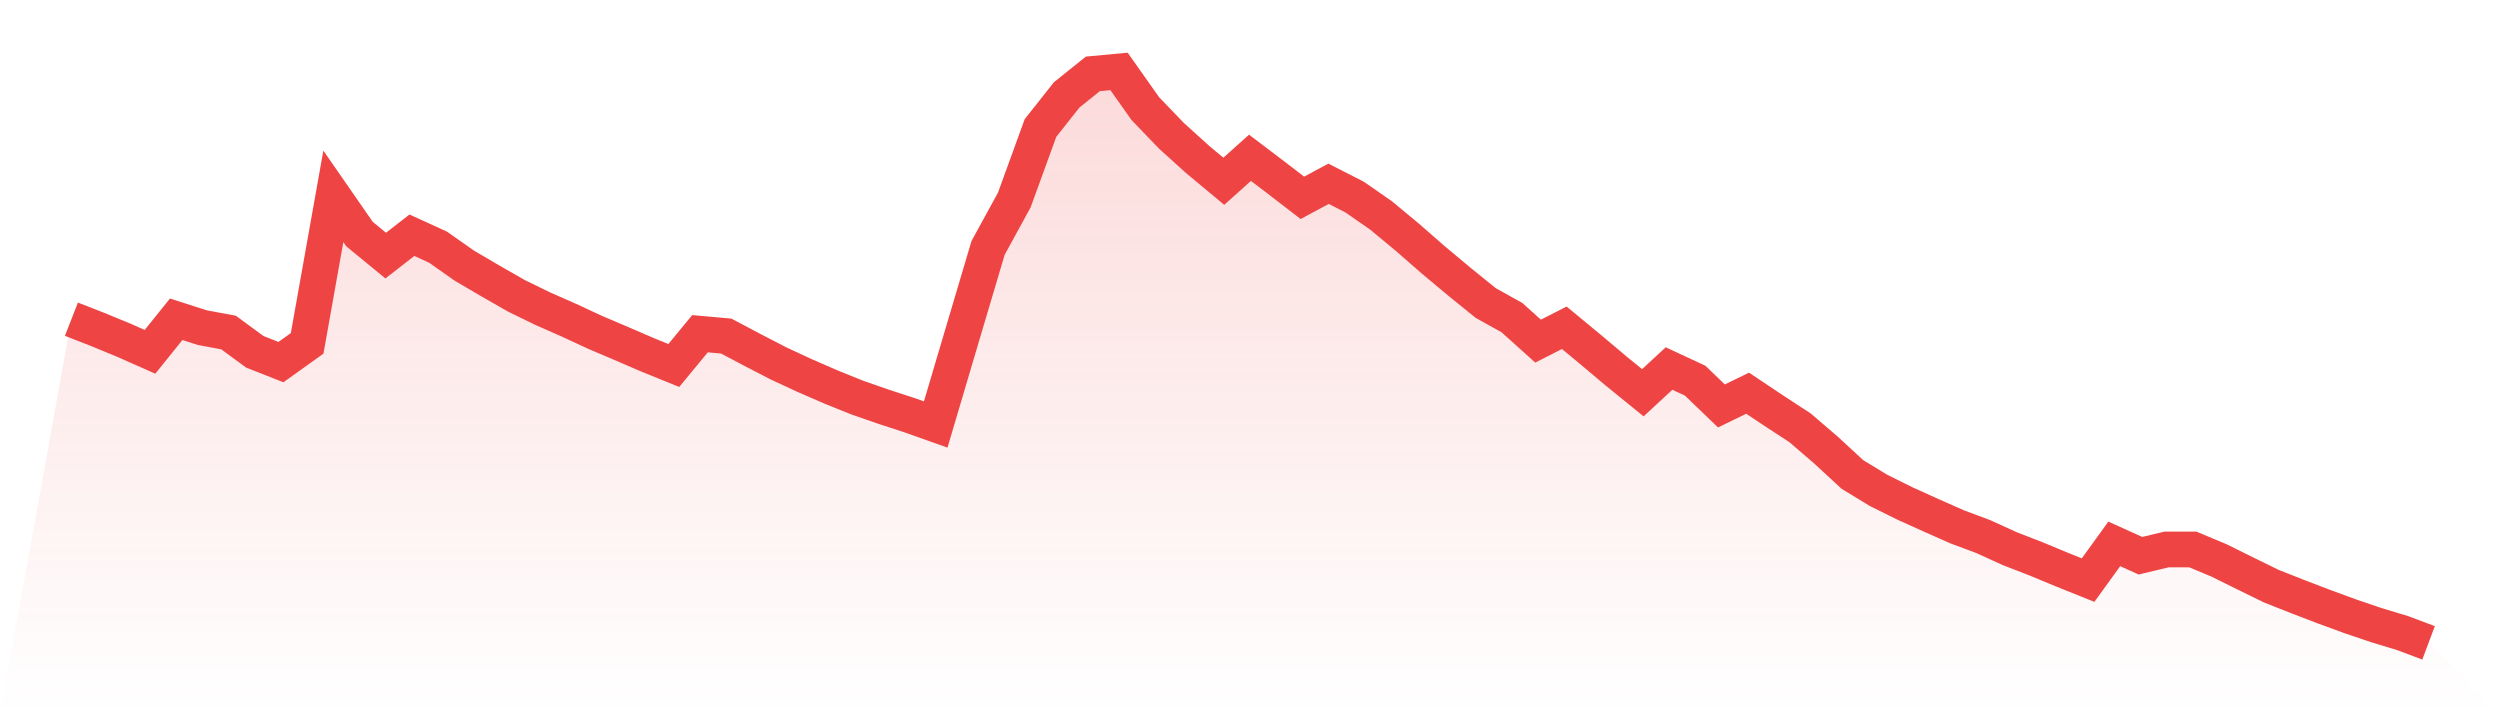
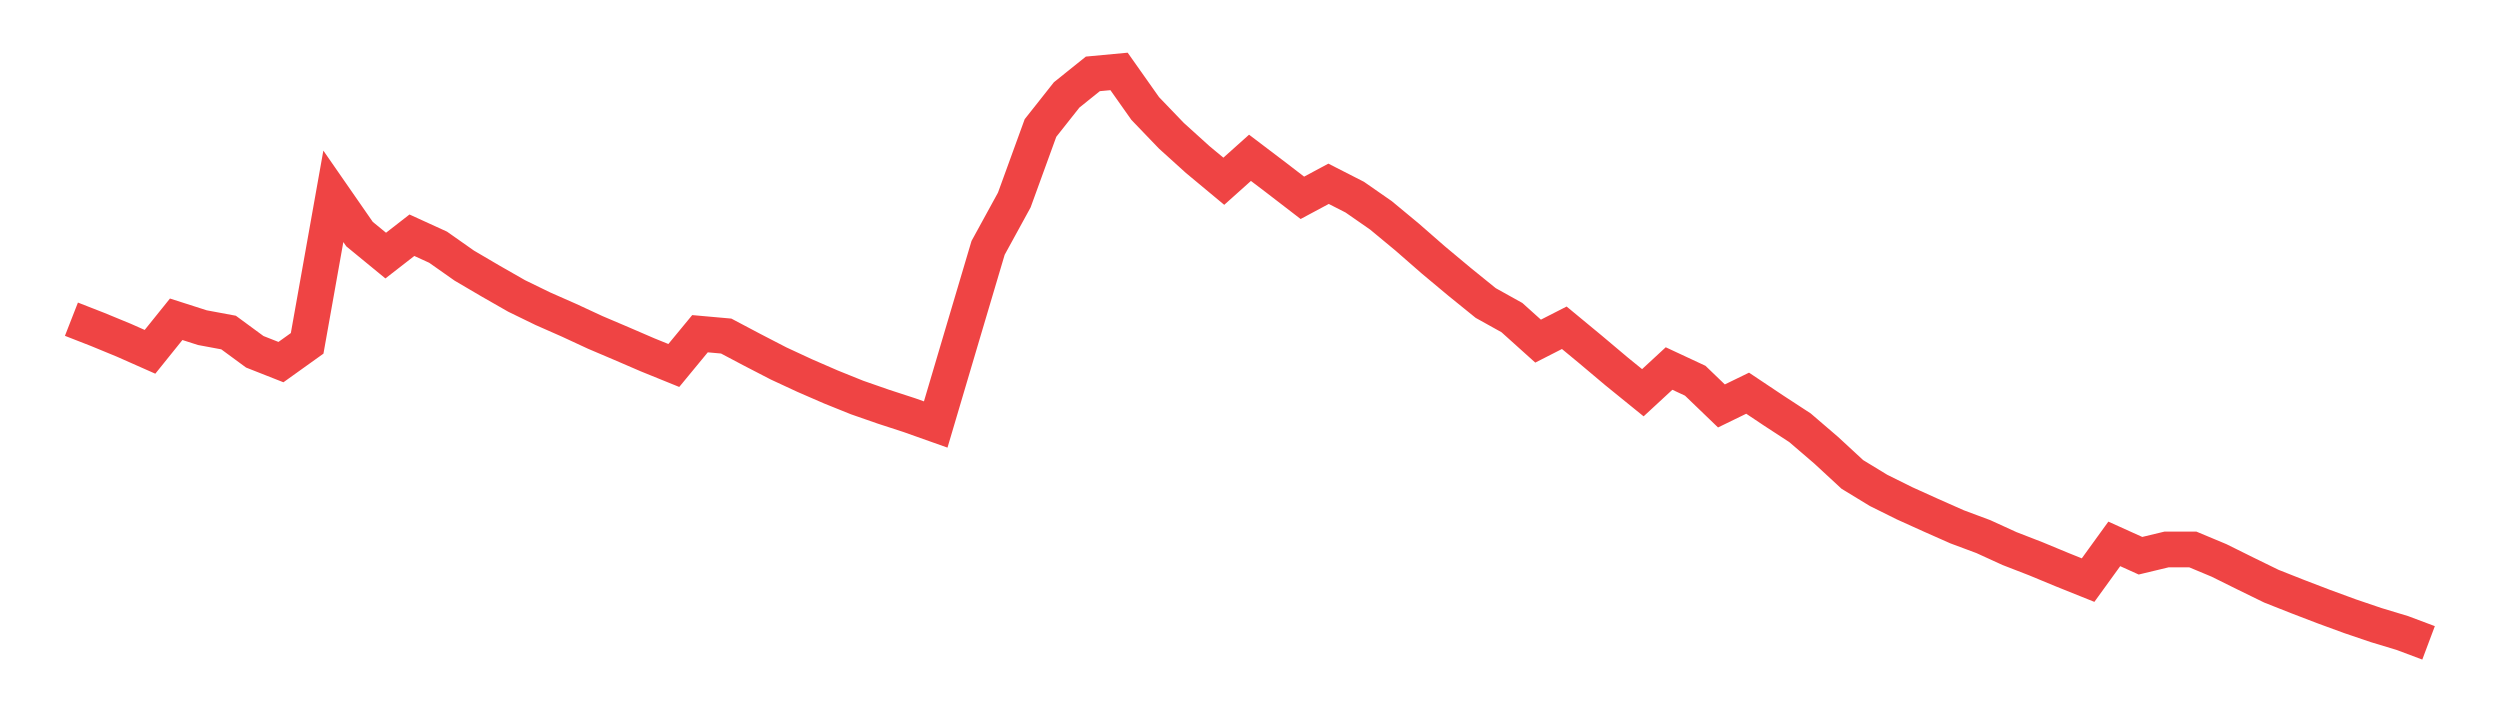
<svg xmlns="http://www.w3.org/2000/svg" viewBox="0 0 140 40">
  <defs>
    <linearGradient id="gradient" x1="0" x2="0" y1="0" y2="1">
      <stop offset="0%" stop-color="#ef4444" stop-opacity="0.2" />
      <stop offset="100%" stop-color="#ef4444" stop-opacity="0" />
    </linearGradient>
  </defs>
-   <path d="M4,17.875 L4,17.875 L5.467,18.448 L6.933,19.052 L8.4,19.702 L9.867,17.879 L11.333,18.349 L12.8,18.622 L14.267,19.7 L15.733,20.278 L17.2,19.228 L18.667,10.995 L20.133,13.109 L21.6,14.313 L23.067,13.173 L24.533,13.843 L26,14.875 L27.467,15.736 L28.933,16.574 L30.4,17.288 L31.867,17.935 L33.333,18.615 L34.8,19.239 L36.267,19.872 L37.733,20.467 L39.2,18.688 L40.667,18.819 L42.133,19.594 L43.6,20.353 L45.067,21.034 L46.533,21.671 L48,22.262 L49.467,22.773 L50.933,23.251 L52.4,23.772 L53.867,18.818 L55.333,13.881 L56.8,11.202 L58.267,7.168 L59.733,5.314 L61.2,4.137 L62.667,4 L64.133,6.077 L65.6,7.604 L67.067,8.931 L68.533,10.15 L70,8.837 L71.467,9.95 L72.933,11.078 L74.4,10.292 L75.867,11.041 L77.333,12.06 L78.8,13.276 L80.267,14.557 L81.733,15.781 L83.2,16.969 L84.667,17.785 L86.133,19.103 L87.6,18.355 L89.067,19.568 L90.533,20.803 L92,21.993 L93.467,20.637 L94.933,21.321 L96.4,22.733 L97.867,22.019 L99.333,22.998 L100.8,23.955 L102.267,25.214 L103.733,26.569 L105.2,27.462 L106.667,28.19 L108.133,28.853 L109.6,29.503 L111.067,30.05 L112.533,30.72 L114,31.289 L115.467,31.897 L116.933,32.486 L118.4,30.458 L119.867,31.121 L121.333,30.769 L122.8,30.771 L124.267,31.384 L125.733,32.111 L127.2,32.828 L128.667,33.408 L130.133,33.97 L131.6,34.508 L133.067,35.006 L134.533,35.449 L136,36 L140,40 L0,40 z" fill="url(#gradient)" />
  <path d="M4,17.875 L4,17.875 L5.467,18.448 L6.933,19.052 L8.4,19.702 L9.867,17.879 L11.333,18.349 L12.8,18.622 L14.267,19.7 L15.733,20.278 L17.2,19.228 L18.667,10.995 L20.133,13.109 L21.6,14.313 L23.067,13.173 L24.533,13.843 L26,14.875 L27.467,15.736 L28.933,16.574 L30.4,17.288 L31.867,17.935 L33.333,18.615 L34.8,19.239 L36.267,19.872 L37.733,20.467 L39.2,18.688 L40.667,18.819 L42.133,19.594 L43.6,20.353 L45.067,21.034 L46.533,21.671 L48,22.262 L49.467,22.773 L50.933,23.251 L52.4,23.772 L53.867,18.818 L55.333,13.881 L56.8,11.202 L58.267,7.168 L59.733,5.314 L61.2,4.137 L62.667,4 L64.133,6.077 L65.6,7.604 L67.067,8.931 L68.533,10.15 L70,8.837 L71.467,9.95 L72.933,11.078 L74.4,10.292 L75.867,11.041 L77.333,12.06 L78.8,13.276 L80.267,14.557 L81.733,15.781 L83.2,16.969 L84.667,17.785 L86.133,19.103 L87.6,18.355 L89.067,19.568 L90.533,20.803 L92,21.993 L93.467,20.637 L94.933,21.321 L96.4,22.733 L97.867,22.019 L99.333,22.998 L100.8,23.955 L102.267,25.214 L103.733,26.569 L105.2,27.462 L106.667,28.19 L108.133,28.853 L109.6,29.503 L111.067,30.05 L112.533,30.72 L114,31.289 L115.467,31.897 L116.933,32.486 L118.4,30.458 L119.867,31.121 L121.333,30.769 L122.8,30.771 L124.267,31.384 L125.733,32.111 L127.2,32.828 L128.667,33.408 L130.133,33.97 L131.6,34.508 L133.067,35.006 L134.533,35.449 L136,36" fill="none" stroke="#ef4444" stroke-width="2" />
</svg>